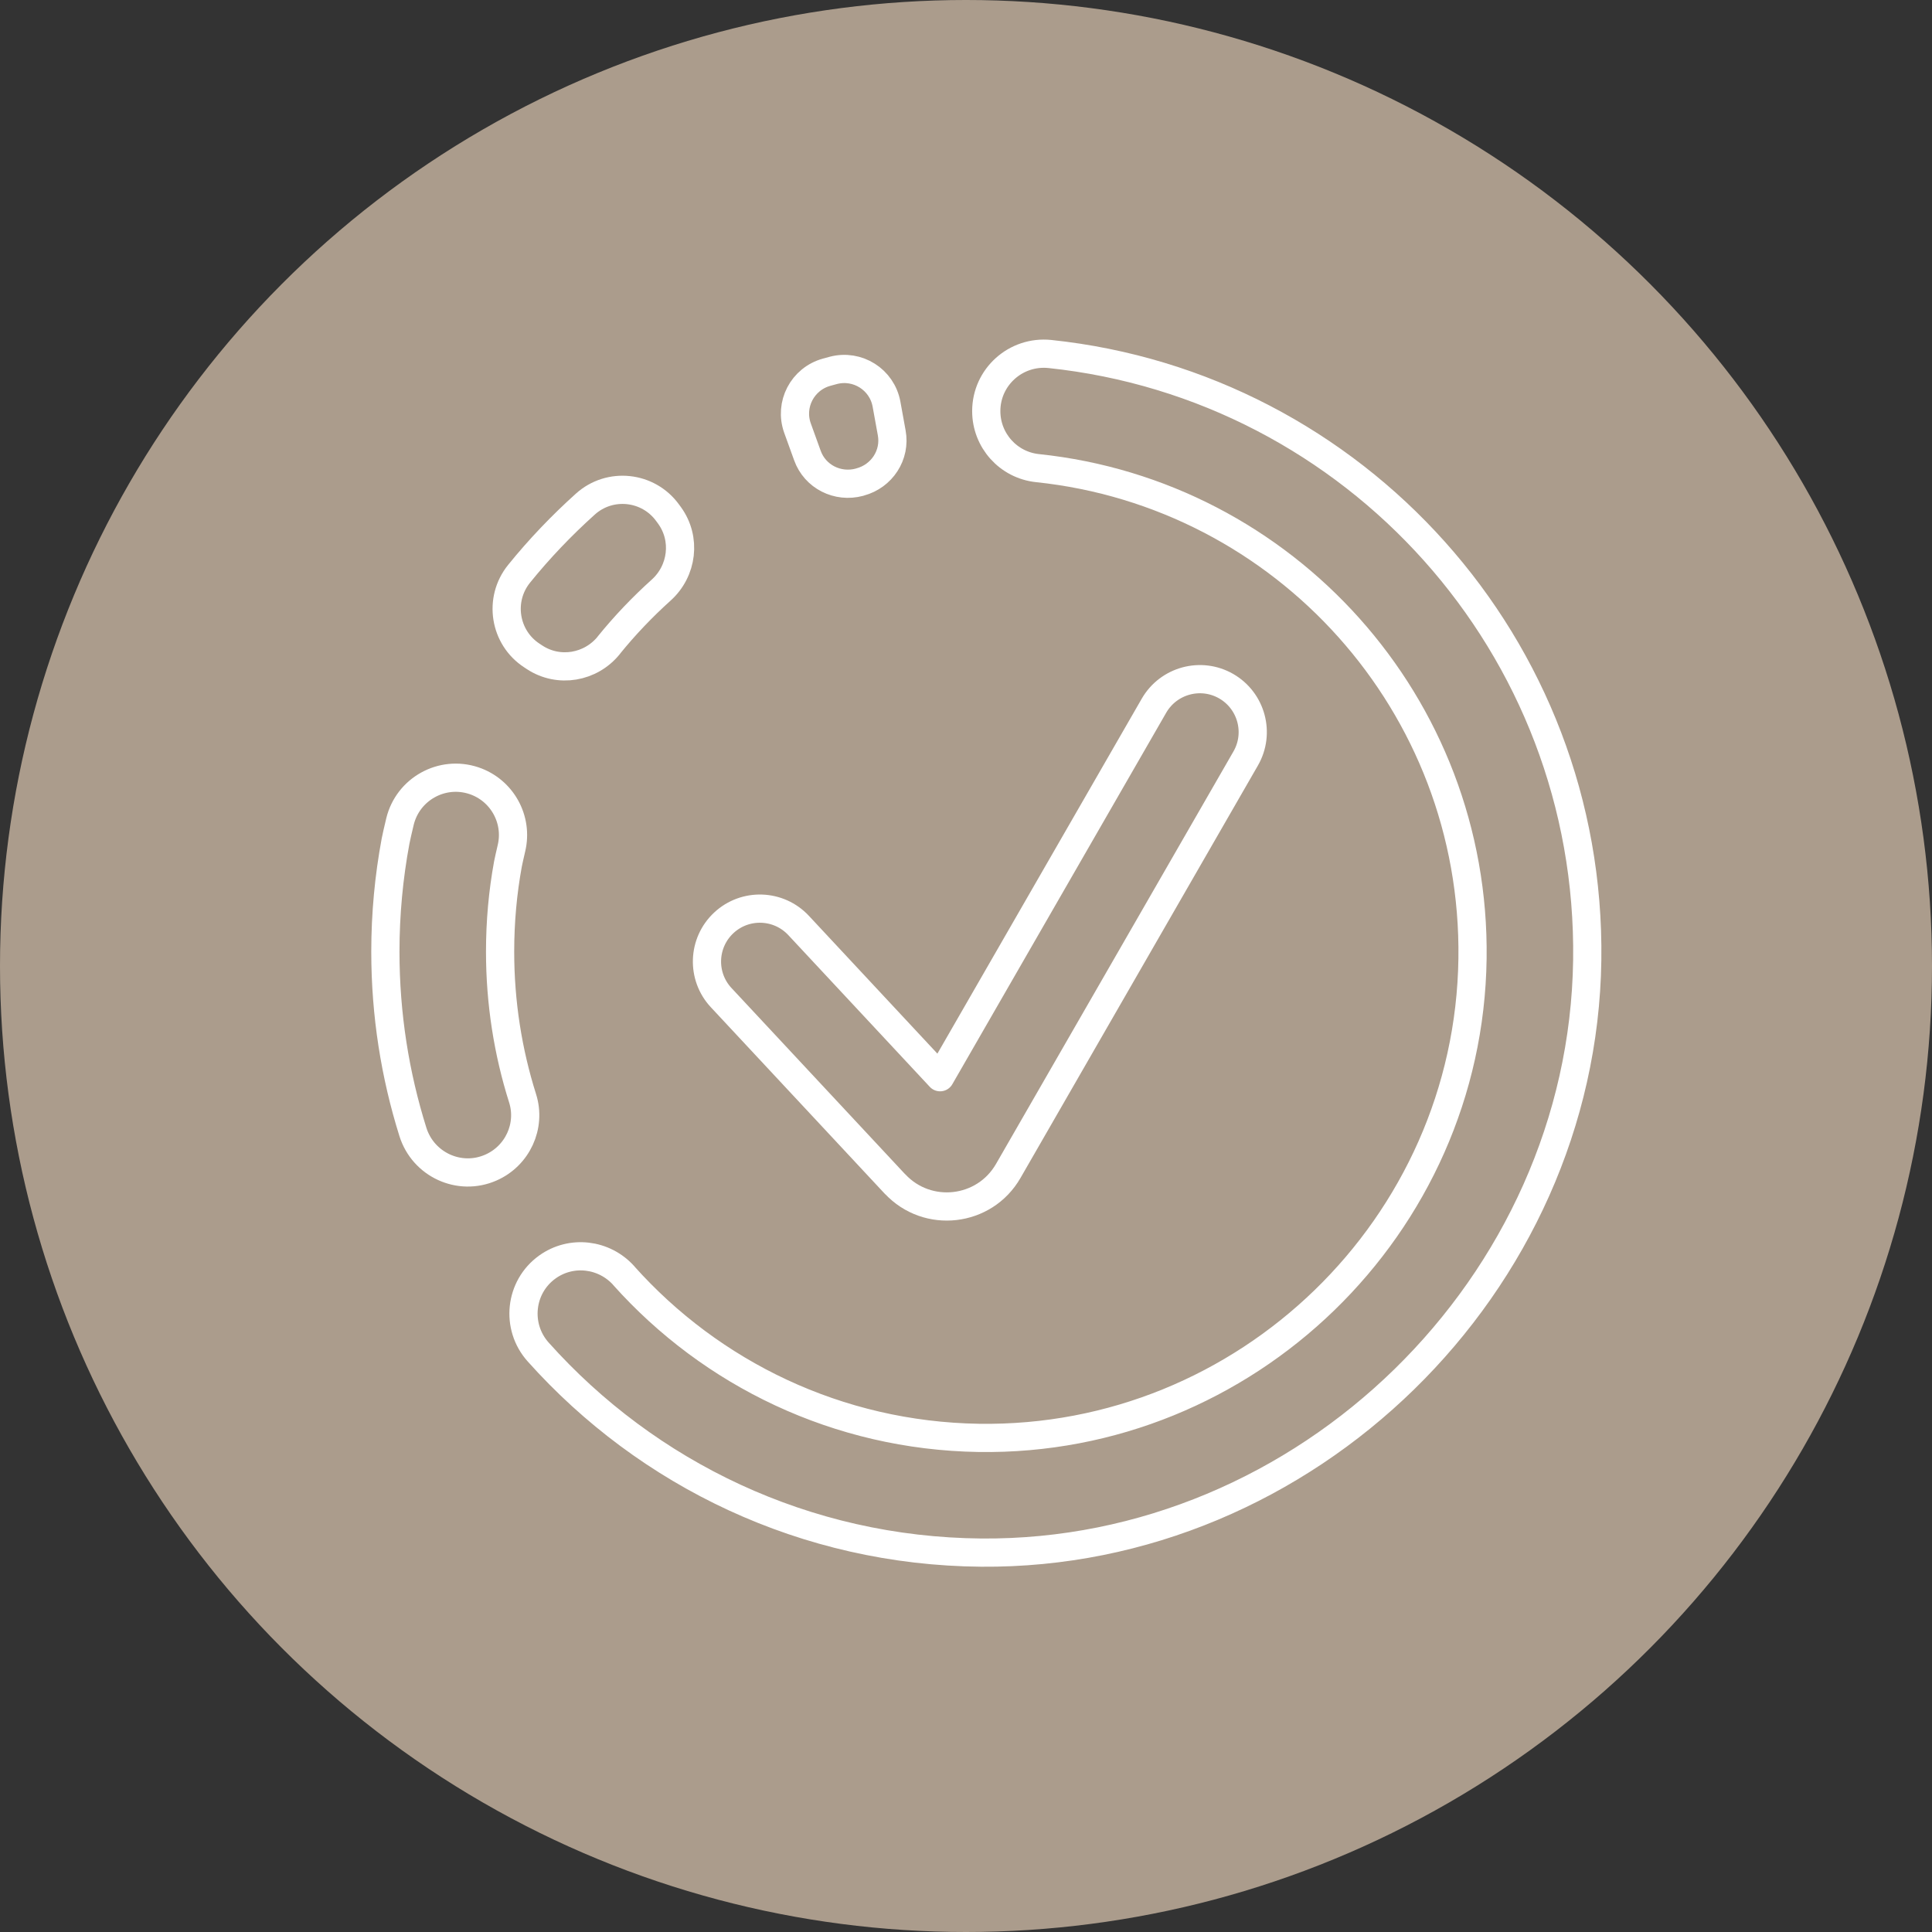
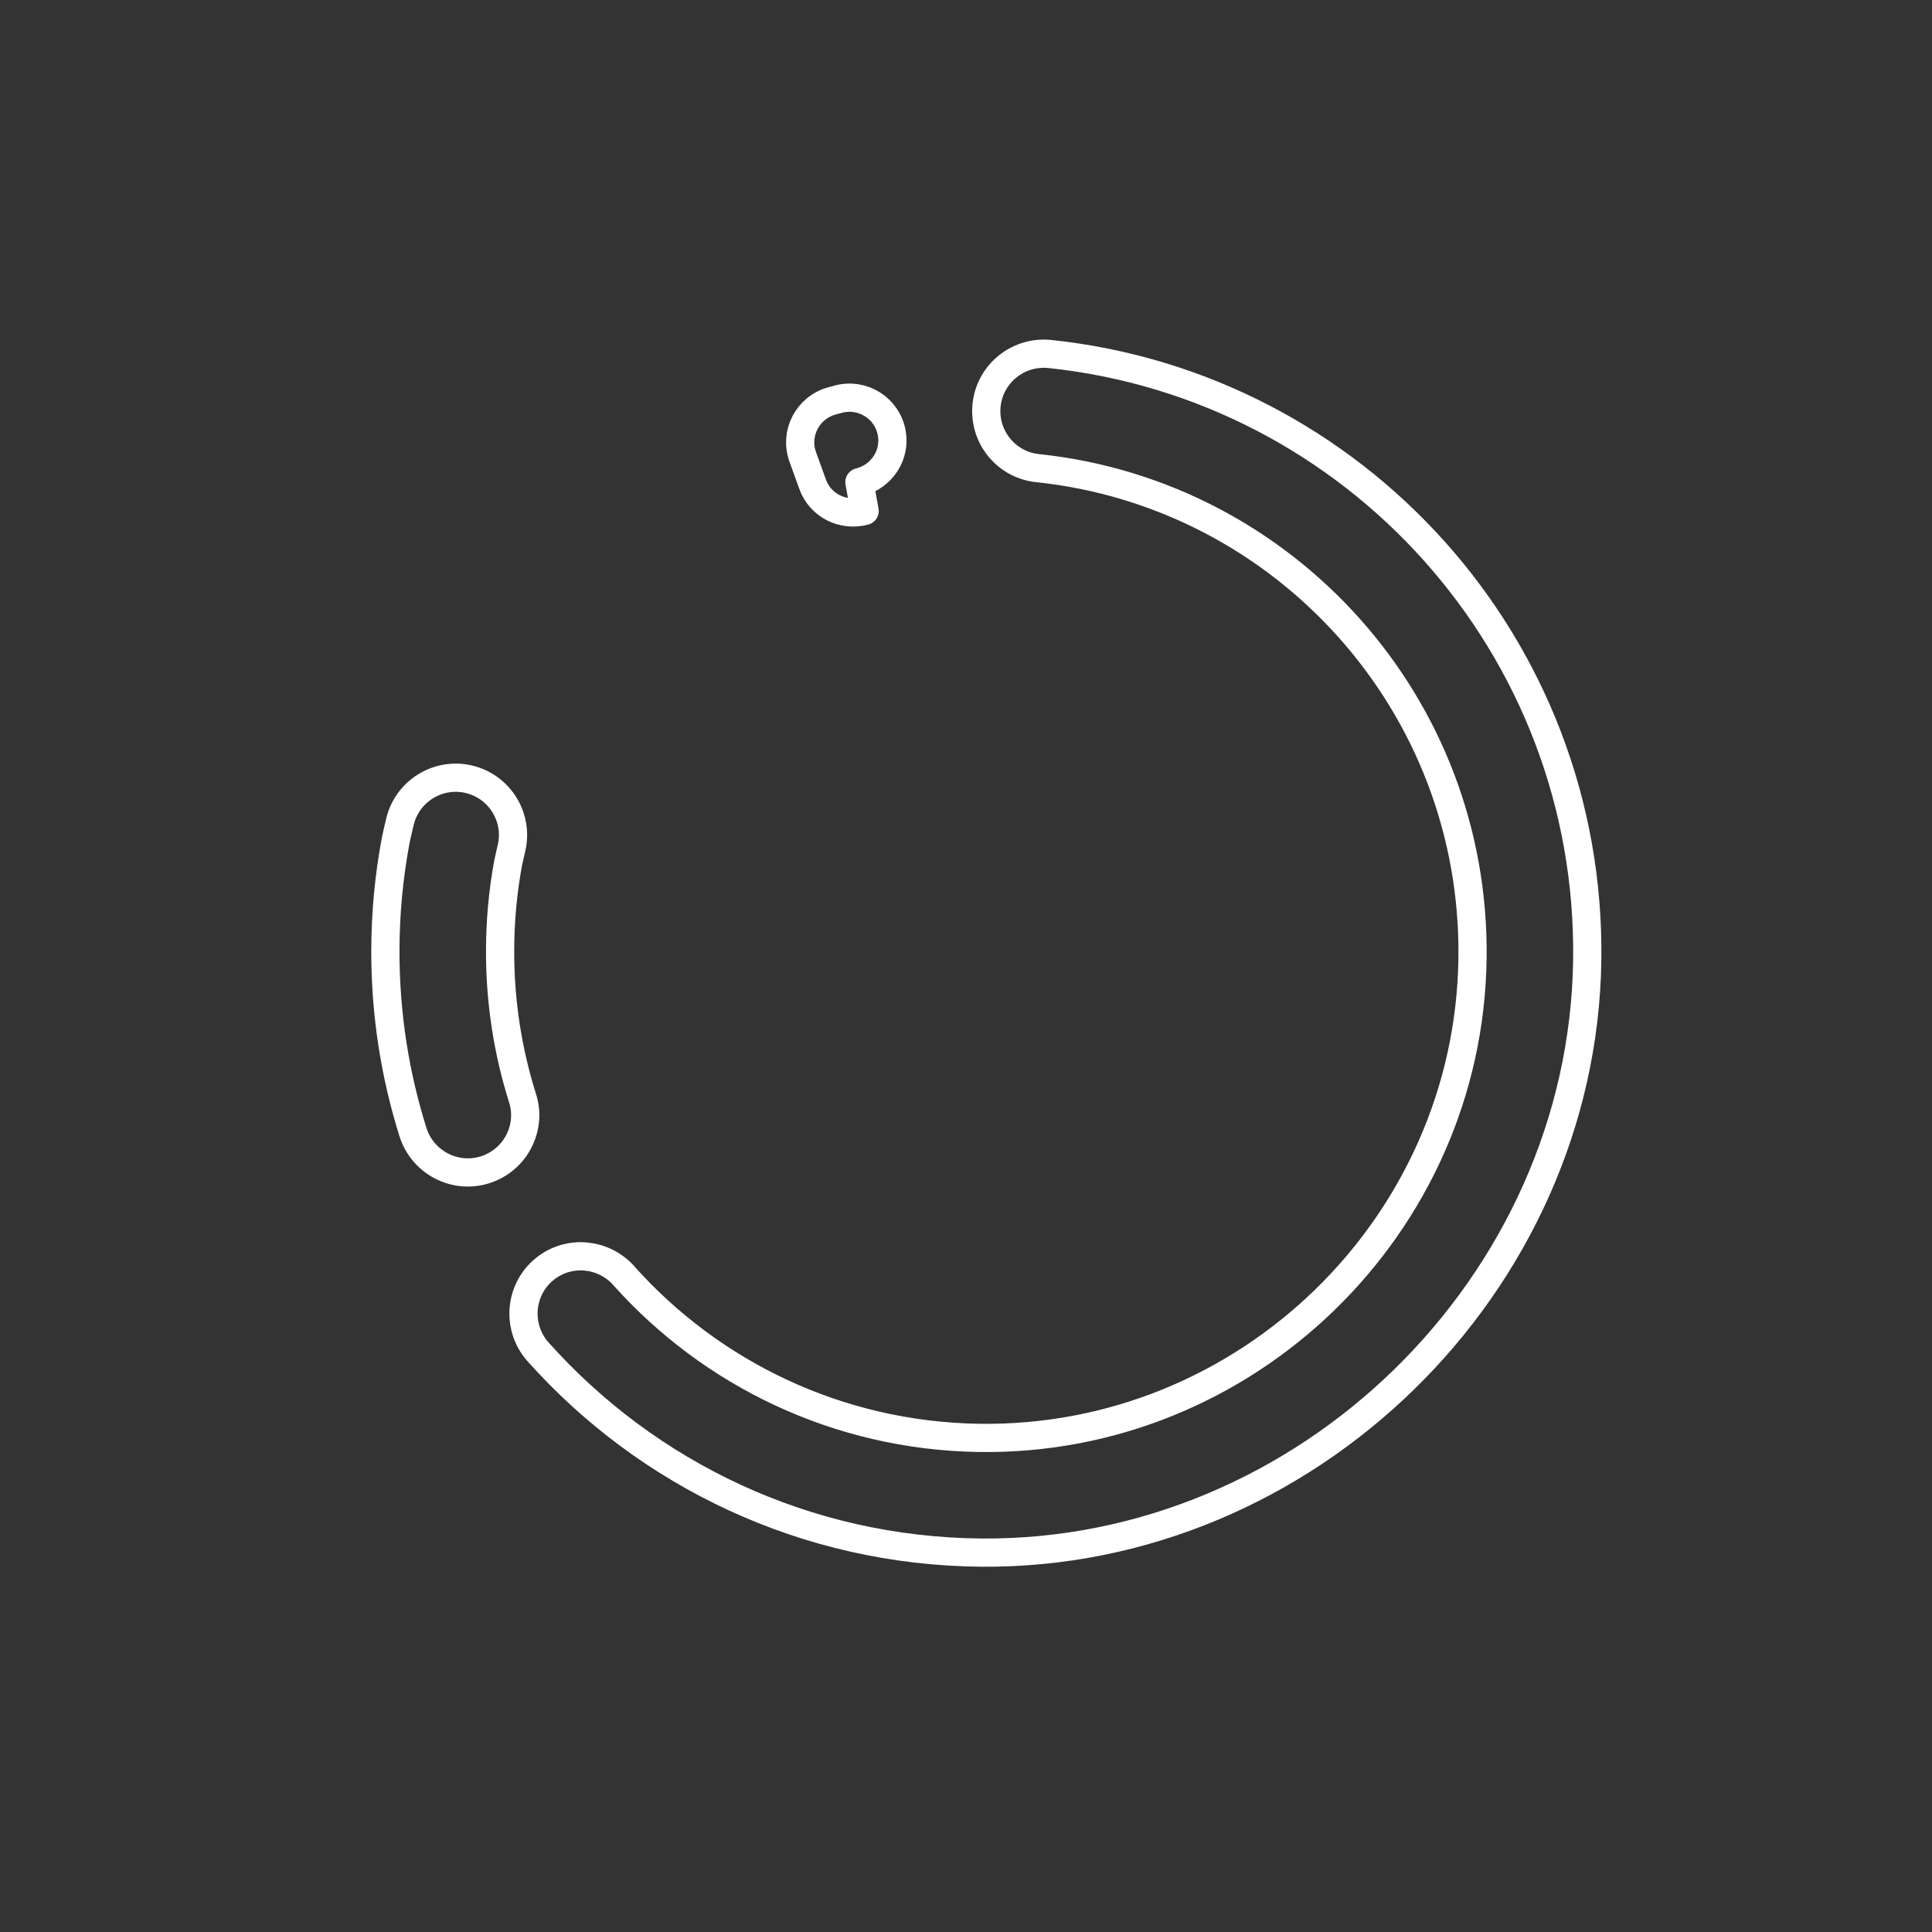
<svg xmlns="http://www.w3.org/2000/svg" id="_圖層_1" data-name="圖層 1" viewBox="0 0 22.6 22.6">
  <rect x="0" y="0" width="22.6" height="22.6" fill="#333333" stroke="none" />
-   <circle cx="11.3" cy="11.3" r="11.3" style="fill: #ab9c8c; stroke-width: 0px;" />
  <g>
    <path d="m5.543,9.132c.329.11.52.453.44.79-.019.081-.034.149-.041.184-.061.333-.092.676-.092,1.026,0,.598.092,1.174.263,1.715.103.325-.06.676-.373.812h0c-.367.16-.79-.036-.91-.418-.209-.666-.322-1.374-.322-2.108,0-.442.041-.874.119-1.293.009-.046.028-.13.052-.23.093-.381.492-.602.864-.478h0Z" style="fill: none; stroke: #fff; stroke-linecap: round; stroke-linejoin: round; stroke-width: .33px;" />
    <path d="m7.297,14.923c1.023,1.144,2.502,1.871,4.152,1.897,3.129.048,5.733-2.477,5.776-5.606.041-2.976-2.202-5.436-5.089-5.738-.341-.036-.599-.324-.599-.667h0c0-.399.346-.709.744-.668,3.565.375,6.337,3.415,6.286,7.091-.053,3.8-3.289,6.961-7.088,6.93-2.06-.017-3.908-.92-5.183-2.346-.267-.298-.218-.762.107-.995h0c.28-.201.665-.155.895.102Z" style="fill: none; stroke: #fff; stroke-linecap: round; stroke-linejoin: round; stroke-width: .33px;" />
-     <path d="m10.053,5.64s.006-.002.009-.002c.254-.068.417-.316.369-.575l-.061-.336c-.053-.288-.34-.469-.623-.394-.026.007-.051.014-.077.021-.283.078-.44.378-.341.654l.116.321c.089.248.354.38.608.312Z" style="fill: none; stroke: #fff; stroke-linecap: round; stroke-linejoin: round; stroke-width: .33px;" />
-     <path d="m7.121,7.548c.187-.231.392-.446.613-.645.25-.225.296-.601.098-.874l-.022-.03c-.227-.313-.676-.361-.963-.102-.279.251-.539.523-.775.815-.243.301-.173.746.151.957l.032.021c.282.184.655.12.867-.142Z" style="fill: none; stroke: #fff; stroke-linecap: round; stroke-linejoin: round; stroke-width: .33px;" />
-     <path d="m10.469,13.85l-2.033-2.18c-.233-.25-.219-.642.031-.875h0c.25-.233.642-.219.875.031l1.655,1.775,2.502-4.346c.171-.296.549-.398.845-.228h0c.296.171.398.549.228.845l-2.778,4.826c-.278.483-.944.559-1.324.152Z" style="fill: none; stroke: #fff; stroke-linecap: round; stroke-linejoin: round; stroke-width: .33px;" />
+     <path d="m10.053,5.64s.006-.002.009-.002c.254-.068.417-.316.369-.575c-.053-.288-.34-.469-.623-.394-.026.007-.051.014-.077.021-.283.078-.44.378-.341.654l.116.321c.089.248.354.38.608.312Z" style="fill: none; stroke: #fff; stroke-linecap: round; stroke-linejoin: round; stroke-width: .33px;" />
  </g>
</svg>